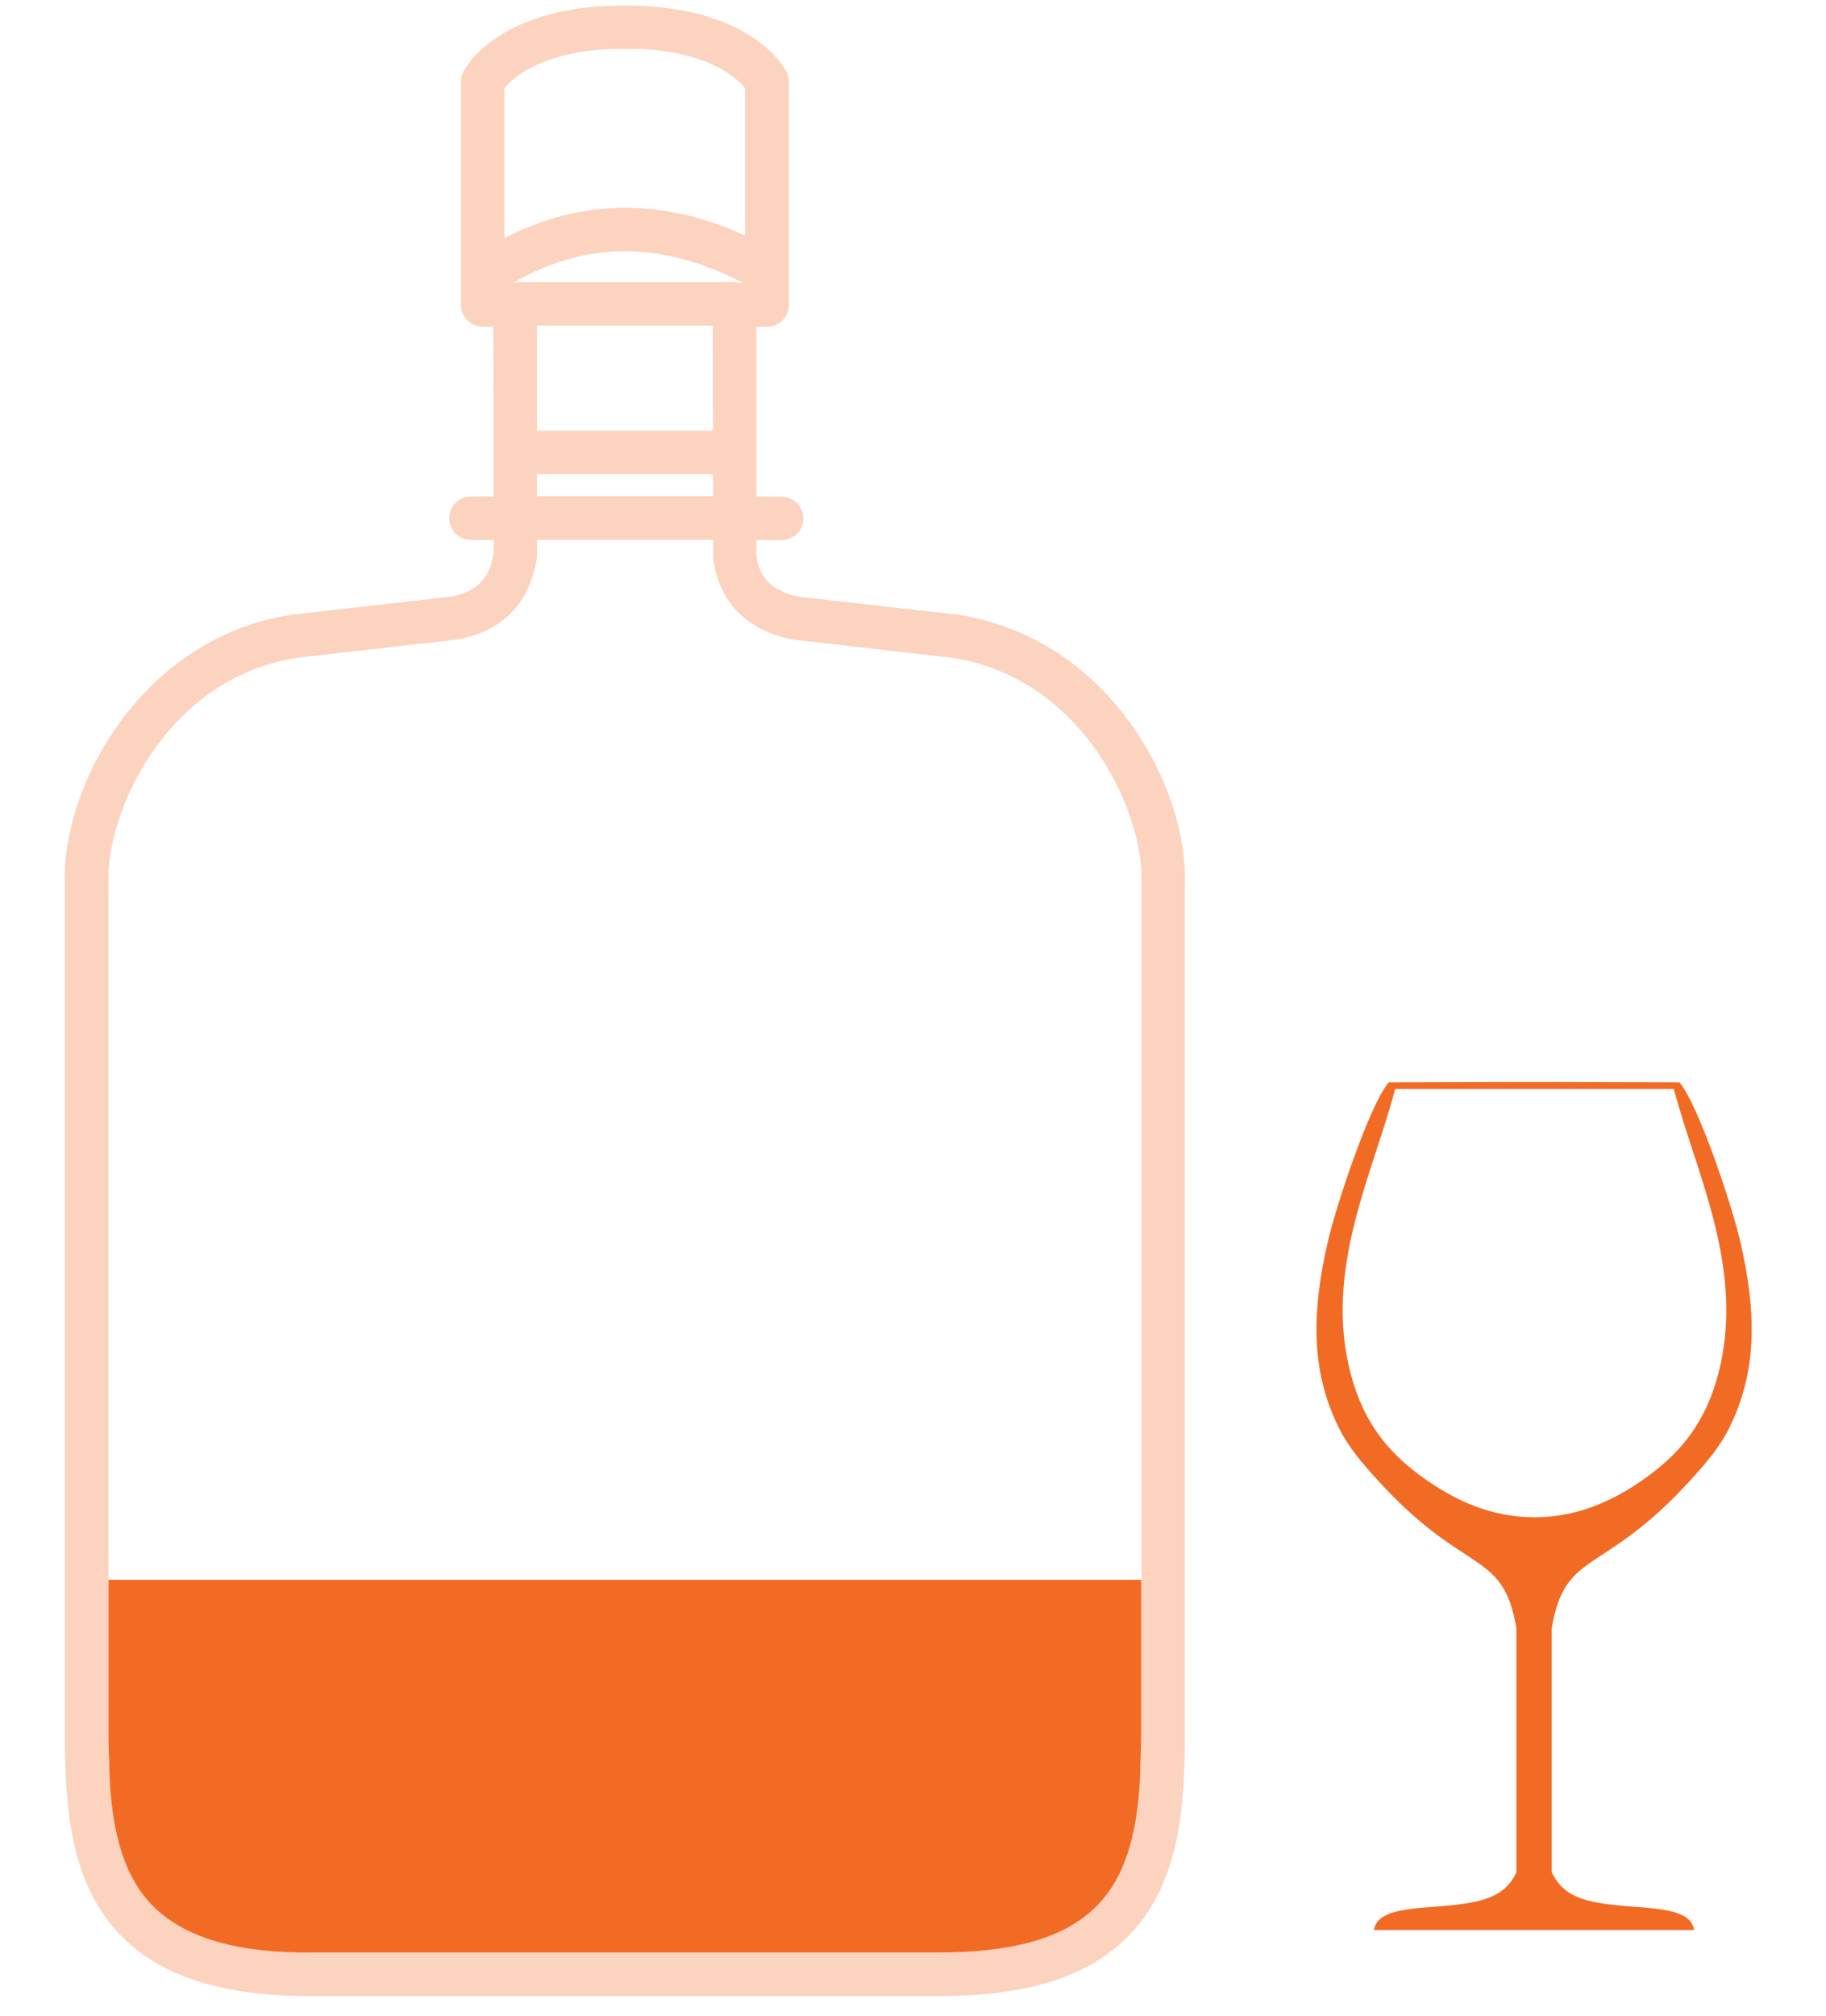
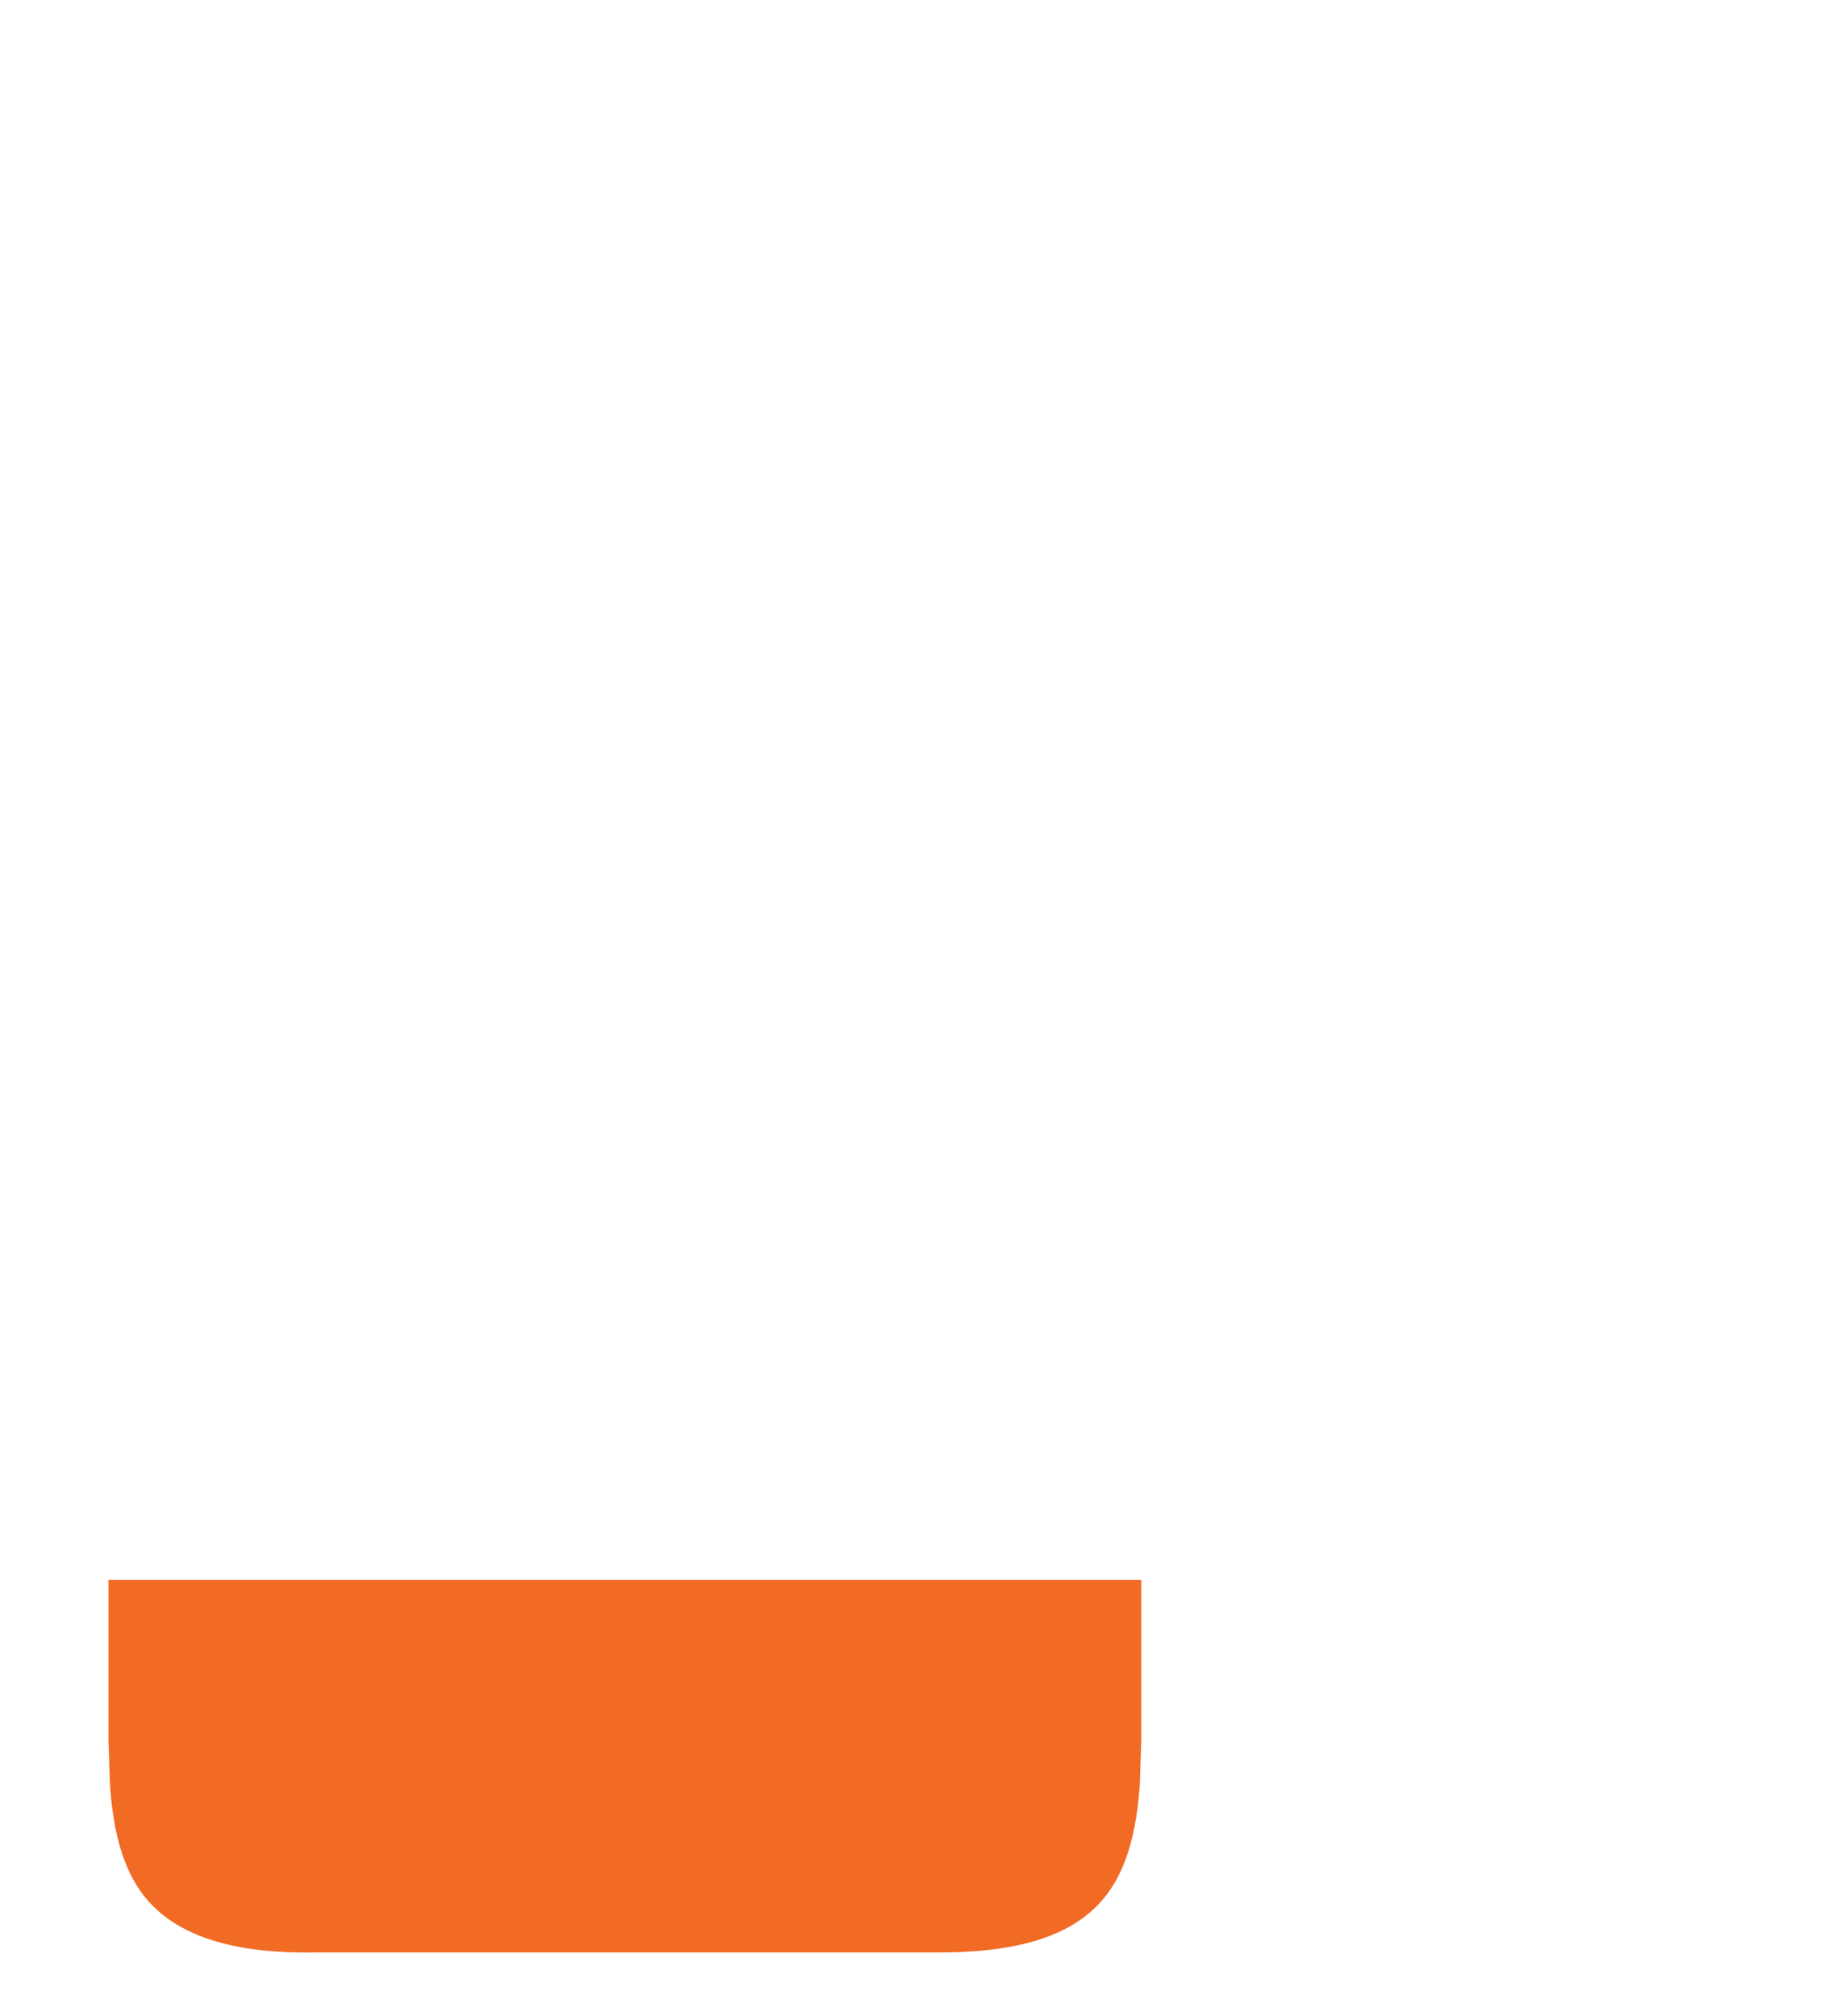
<svg xmlns="http://www.w3.org/2000/svg" viewBox="836.731 433.853 127.099 140.288" style="enable-background:new 0 0 1000 1000;">
  <defs>
    <style type="text/css">
	.st0{fill:#4D4D4F;}
	.st1{opacity:0.3;}
	.st2{fill:#F26B24;}
	.st3{fill-rule:evenodd;clip-rule:evenodd;fill:#F26B24;}
</style>
  </defs>
  <g>
    <g class="st1">
-       <path class="st2" d="M919.2,495.47c0.29-6.69-5.18-17.26-15.88-18.86l-10.91-1.23c-1.86-0.36-2.78-1.26-3.03-2.77v-1.18h1.75 c0.84,0,1.52-0.68,1.52-1.51s-0.68-1.51-1.52-1.51h-1.75v-11.82h0.74c0.84,0,1.52-0.68,1.52-1.51v-15.54 c0-0.28-0.08-0.55-0.22-0.79c-1.39-2.29-5.05-4.56-11.21-4.5c-6.15-0.06-9.78,2.21-11.17,4.49c-0.15,0.24-0.22,0.51-0.22,0.79 v15.54c0,0.84,0.68,1.51,1.52,1.51h0.74l0.01,11.82h-1.57c-0.84,0-1.52,0.68-1.52,1.51s0.68,1.51,1.52,1.51h1.57l0,0.95 c-0.27,1.75-1.19,2.65-2.93,2.99l-11.08,1.26c-10.65,1.6-16.12,12.16-15.83,18.79v59.91c0.05,4.93,0.58,9.97,4.08,13.39 c2.76,2.7,6.99,4.02,12.89,4.02c0.15,0,0.31,0,0.46,0h18.91h5.27h18.89c0.16,0,0.31,0,0.47,0c5.92,0,10.14-1.32,12.9-4.02 c3.5-3.43,4.03-8.46,4.08-13.41L919.2,495.47z M888.18,453.54c-0.1-0.02-0.2-0.06-0.31-0.06h-15.04c-0.11,0-0.2,0.04-0.31,0.06 h-0.1c5.1-2.94,10.37-2.94,16.04,0H888.18z M874.1,456.51h12.25l0.01,7.31H874.1V456.51z M879.11,437.26 c0.03,0,0.05,0.01,0.08,0.01c0.36-0.02,0.69-0.01,1.03-0.01c0.35,0,0.68-0.01,1.05,0.01c0.03,0,0.05-0.01,0.08-0.01 c4.09,0.19,6.37,1.62,7.25,2.73v10.25c-5.8-2.63-11.42-2.57-16.76,0.18v-10.43C872.74,438.88,875.01,437.45,879.11,437.26z M874.1,466.84h12.26l0,1.54H874.1V466.84z M844.28,554.91l0-59.58c-0.21-4.9,4.03-14.35,13.19-15.72l11.15-1.27 c3.11-0.6,5-2.51,5.49-5.75v-1.18h12.27l0,1.42c0.47,3,2.36,4.91,5.59,5.53l10.98,1.25c9.21,1.38,13.46,10.83,13.24,15.79v59.51 l-0.1,3.03c-0.22,3.34-0.92,6.5-3.07,8.6c-2.23,2.18-5.86,3.2-11.23,3.16h-18.91h-5.27h-18.93c-5.3,0.09-8.98-0.97-11.21-3.16 c-2.15-2.1-2.85-5.26-3.07-8.6L844.28,554.91z" />
-     </g>
+       </g>
    <path class="st2" d="M844.28,554.91l0.1,3.03c0.22,3.34,0.92,6.5,3.07,8.6c2.23,2.18,5.92,3.25,11.21,3.16h18.93h5.27h18.91 c5.37,0.04,9-0.97,11.23-3.16c2.15-2.1,2.85-5.26,3.07-8.6l0.1-3.03v-11.14h-71.89L844.28,554.91z" />
  </g>
  <g>
    <g>
-       <path class="st3" d="M942.29,509.62L942.29,509.62l1.23,0h1.23v0l8.49,0c1.49,5.77,5.03,12.56,3.08,19.87 c-0.89,3.34-2.58,5.35-4.72,6.95c-2.78,2.08-5.36,2.96-7.99,2.98h0c-0.05,0-0.09,0-0.14,0h0c-2.64-0.02-5.21-0.9-7.99-2.98 c-2.14-1.6-3.83-3.61-4.72-6.95c-1.95-7.31,1.59-14.1,3.08-19.87L942.29,509.62z M942.29,568.14h2.45h9.91 c-0.33-2.3-5.94-1.03-8.55-2.51c-0.63-0.36-1.06-0.88-1.36-1.51v-14.94v-2.05c0.94-5.53,3.55-3.55,9.71-10.35 c1.06-1.17,2.05-2.31,2.72-3.73c1.95-4.03,1.76-8.15,0.7-12.79c-0.57-2.48-2.89-9.49-4.24-11.1l-8.89-0.02v0l-1.23,0l-1.23,0v0 l-8.89,0.02c-1.35,1.61-3.67,8.62-4.24,11.1c-1.06,4.64-1.25,8.76,0.7,12.79c0.67,1.42,1.66,2.56,2.72,3.73 c6.16,6.8,8.77,4.82,9.71,10.35v2.05v14.94c-0.29,0.63-0.72,1.15-1.36,1.51c-2.61,1.48-8.23,0.22-8.55,2.51H942.29z" />
-     </g>
+       </g>
  </g>
</svg>